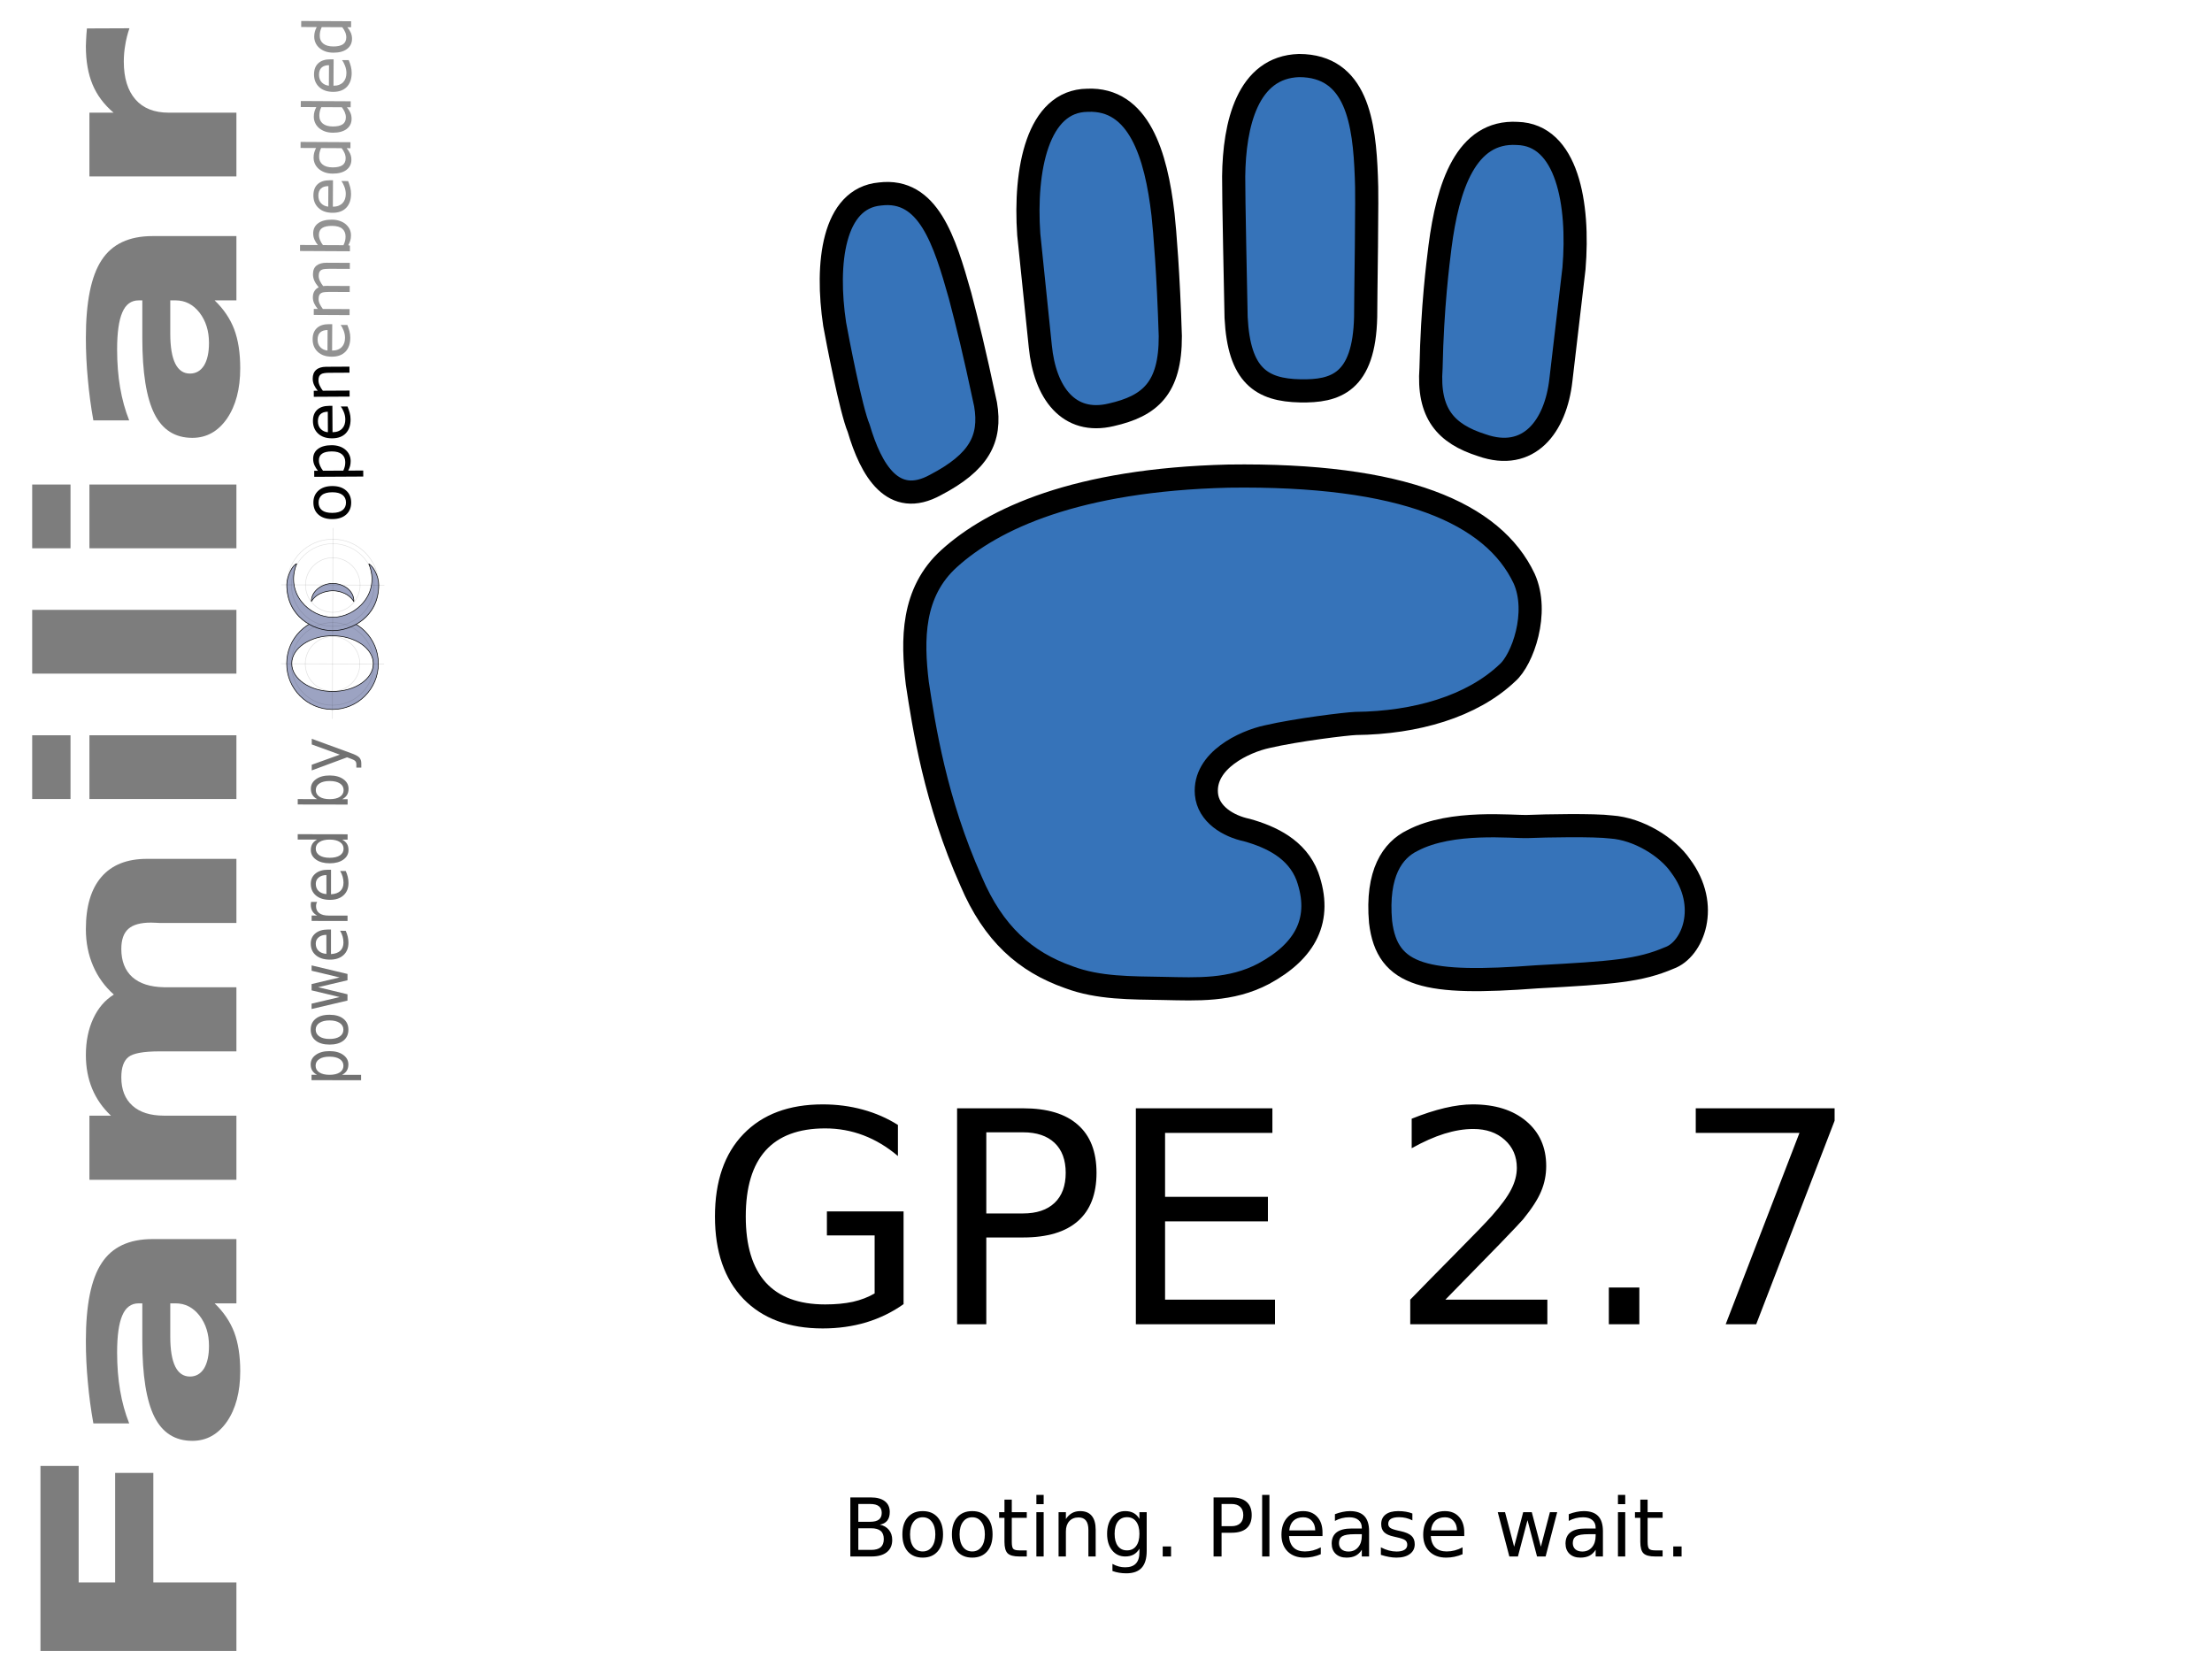
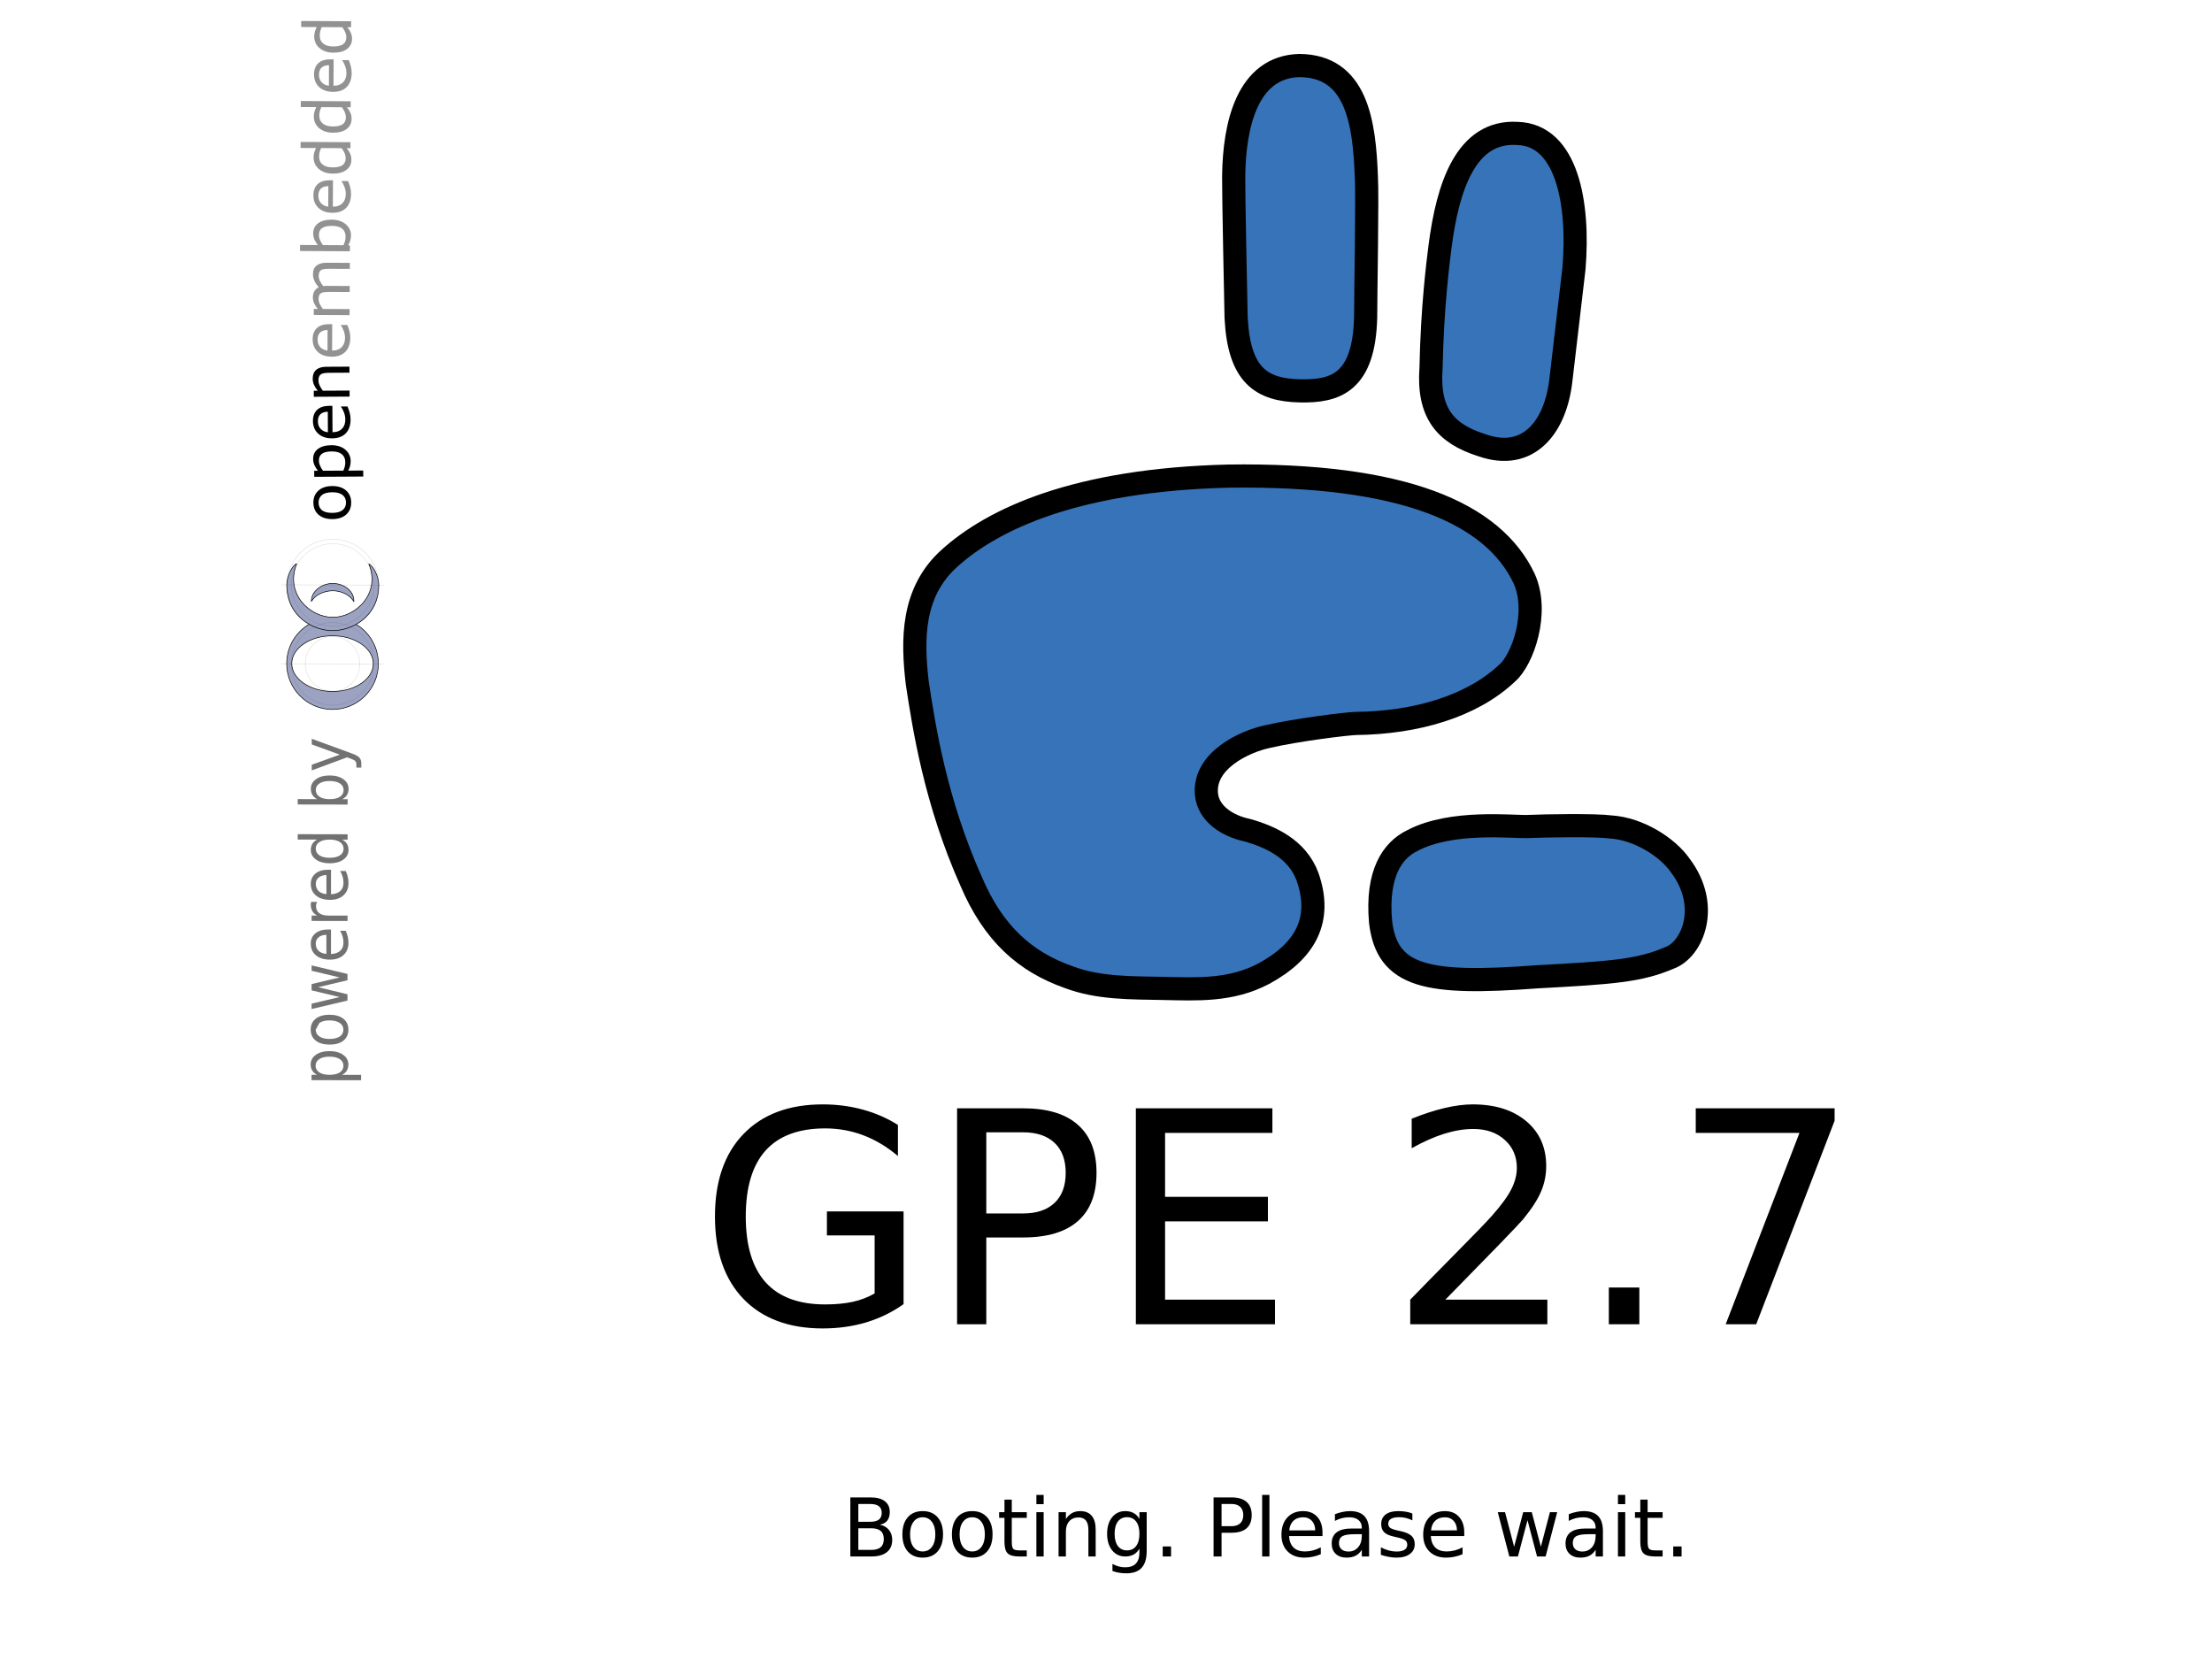
<svg xmlns="http://www.w3.org/2000/svg" xmlns:ns1="http://inkscape.sourceforge.net/DTD/sodipodi-0.dtd" xmlns:ns2="http://www.inkscape.org/namespaces/inkscape" id="svg1" ns1:version="0.32" ns2:version="0.42.2" width="8cm" height="6cm" ns1:docname="splash-l2_.svg" ns1:docbase="/home/reno/gpe/splash-ng">
  <defs id="defs3" />
  <ns1:namedview id="base" pagecolor="#ffffff" bordercolor="#666666" borderopacity="1.0" ns2:pageopacity="0.0" ns2:pageshadow="2" ns2:zoom="3.1279631" ns2:cx="141.73228" ns2:cy="80.723460" ns2:window-width="1386" ns2:window-height="1022" showguides="true" snaptoguides="true" ns2:window-x="237" ns2:window-y="72" ns2:current-layer="svg1" />
  <g id="g1401" transform="matrix(0.633,0,0,0.633,65.87,-320.06)">
    <path style="font-size:12px;fill:#3673b9;fill-rule:evenodd;stroke:#000000;stroke-width:5;stroke-linecap:round;stroke-linejoin:round" d="M 94.024,653.144 C 92.915,643.848 92.793,633.53 100.937,626.205 C 110.403,617.654 128.339,609.24 161.179,608.437 C 198.937,607.895 218.386,616.406 225.076,630.58 C 228.365,637.914 224.721,648.089 221.448,650.927 C 213.78,658.207 201.683,661.711 188.673,661.848 C 186.641,661.928 175.967,663.211 169.531,664.713 C 164.673,665.763 155.85,669.834 156.459,677.063 C 156.844,681.447 161.193,684.034 165.183,684.871 C 170.445,686.339 176.027,688.99 178.258,694.859 C 181.546,704.105 177.959,710.957 168.8,715.903 C 161.709,719.634 154.415,719.213 147.278,719.071 C 140.141,718.929 133.162,719.066 126.7,716.626 C 117.33,713.315 110.463,707.247 105.645,695.933 C 97.881,678.555 95.434,662.383 94.024,653.144 z " id="path1403" ns1:nodetypes="cssssssssssssss" />
    <path style="font-size:12px;fill:#3673b9;fill-rule:evenodd;stroke:#000000;stroke-width:5;stroke-linecap:round;stroke-linejoin:round" d="M 194.062,704.69 C 193.14,694.185 196.652,689.208 200.953,687.124 C 209.472,682.649 222.59,684.248 225.987,684.099 C 229.385,683.951 240.209,683.735 243.865,684.205 C 249.754,684.601 256.049,688.543 258.82,692.571 C 265.332,701.232 261.469,710.7 256.411,712.489 C 249.962,715.244 244.289,715.677 227.774,716.564 C 204.065,718.344 195.456,716.622 194.062,704.69 z " id="path1405" ns1:nodetypes="csssssss" />
    <path style="font-size:12px;fill:#3673b9;fill-rule:evenodd;stroke:#000000;stroke-width:5;stroke-linecap:round;stroke-linejoin:round" d="M 223.572,534.437 C 234.346,534.712 236.996,549.599 235.829,563.596 C 235.421,567.174 233.429,584.092 233.002,587.692 C 231.882,597.71 226.094,605.34 215.928,601.764 C 208.095,599.279 204.245,594.862 204.961,585.102 C 205.236,571.731 206.463,562.435 206.901,558.881 C 208.572,545.91 212.509,533.783 223.572,534.437 z " id="path1407" ns1:nodetypes="cssssss" />
    <path style="font-size:12px;fill:#3673b9;fill-rule:evenodd;stroke:#000000;stroke-width:5;stroke-linecap:round;stroke-linejoin:round" d="M 190.996,543.844 C 191.248,547.435 190.83,570.43 190.842,574.055 C 190.523,588.357 184.241,590.165 176.737,590.029 C 168.365,589.868 163.49,586.734 162.868,574.191 C 162.796,570.779 162.302,547.265 162.343,543.724 C 162.467,532.535 165.296,520.122 176.461,519.777 C 188.953,519.799 190.569,532.18 190.996,543.844 z " id="path1409" ns1:nodetypes="cssssss" />
-     <path style="font-size:12px;fill:#3673b9;fill-rule:evenodd;stroke:#000000;stroke-width:5;stroke-linecap:round;stroke-linejoin:round" d="M 130.758,527.278 C 119.981,527.402 117.124,542.25 118.094,556.262 C 118.452,559.846 120.207,576.79 120.584,580.395 C 121.563,590.428 126.706,597.399 135.905,595.198 C 144.244,593.308 148.701,589.506 148.659,578.198 C 148.244,564.831 147.473,555.513 147.086,551.953 C 145.597,538.96 141.829,526.779 130.758,527.278 z " id="path1411" ns1:nodetypes="cssssss" />
-     <path style="font-size:12px;fill:#3673b9;fill-rule:evenodd;stroke:#000000;stroke-width:5;stroke-linecap:round;stroke-linejoin:round" d="M 85.986,547.512 C 75.81,548.42 74.217,562.557 76.179,575.631 C 76.784,578.964 79.706,594.216 81.362,598.086 C 84.043,607.187 88.786,615.406 97.976,610.333 C 107.283,605.467 110.045,600.467 108.762,592.936 C 106.17,580.739 104.92,575.864 103.257,569.463 C 99.909,557.613 96.41,546.232 85.986,547.512 z " id="path1413" ns1:nodetypes="cssssss" />
  </g>
  <path style="font-size:24px;font-style:normal;font-weight:normal;fill:#000000;fill-opacity:1;stroke:none;stroke-width:1pt;stroke-linecap:butt;stroke-linejoin:miter;stroke-opacity:1;font-family:Bitstream Vera Sans" d="M 119.556,176.802 L 119.556,168.874 L 113.031,168.874 L 113.031,165.592 L 123.51,165.592 L 123.51,178.265 C 121.968,179.359 120.268,180.189 118.409,180.756 C 116.551,181.31 114.567,181.586 112.458,181.586 C 107.845,181.586 104.233,180.242 101.624,177.553 C 99.027,174.851 97.729,171.095 97.729,166.284 C 97.729,161.46 99.027,157.703 101.624,155.014 C 104.233,152.312 107.845,150.961 112.458,150.961 C 114.382,150.961 116.208,151.198 117.935,151.673 C 119.675,152.147 121.276,152.846 122.739,153.769 L 122.739,158.019 C 121.263,156.767 119.694,155.825 118.034,155.192 C 116.373,154.56 114.626,154.243 112.794,154.243 C 109.183,154.243 106.468,155.252 104.649,157.268 C 102.843,159.285 101.94,162.29 101.94,166.284 C 101.94,170.264 102.843,173.263 104.649,175.28 C 106.468,177.296 109.183,178.304 112.794,178.304 C 114.205,178.304 115.463,178.186 116.57,177.949 C 117.678,177.698 118.673,177.316 119.556,176.802 M 134.819,154.777 L 134.819,165.869 L 139.841,165.869 C 141.699,165.869 143.136,165.387 144.151,164.425 C 145.166,163.463 145.673,162.092 145.673,160.313 C 145.673,158.547 145.166,157.182 144.151,156.22 C 143.136,155.258 141.699,154.777 139.841,154.777 L 134.819,154.777 M 130.825,151.495 L 139.841,151.495 C 143.149,151.495 145.647,152.246 147.334,153.749 C 149.034,155.238 149.885,157.426 149.885,160.313 C 149.885,163.226 149.034,165.427 147.334,166.916 C 145.647,168.406 143.149,169.151 139.841,169.151 L 134.819,169.151 L 134.819,181.013 L 130.825,181.013 L 130.825,151.495 M 155.262,151.495 L 173.926,151.495 L 173.926,154.856 L 159.256,154.856 L 159.256,163.595 L 173.313,163.595 L 173.313,166.956 L 159.256,166.956 L 159.256,177.652 L 174.282,177.652 L 174.282,181.013 L 155.262,181.013 L 155.262,151.495 M 197.572,177.652 L 211.511,177.652 L 211.511,181.013 L 192.768,181.013 L 192.768,177.652 C 194.284,176.084 196.347,173.981 198.956,171.345 C 201.579,168.696 203.227,166.989 203.899,166.224 C 205.178,164.788 206.067,163.575 206.568,162.587 C 207.082,161.585 207.339,160.603 207.339,159.641 C 207.339,158.072 206.786,156.794 205.678,155.805 C 204.584,154.817 203.154,154.322 201.388,154.322 C 200.136,154.322 198.811,154.54 197.414,154.975 C 196.03,155.41 194.547,156.069 192.966,156.952 L 192.966,152.919 C 194.574,152.273 196.076,151.785 197.473,151.455 C 198.871,151.126 200.149,150.961 201.309,150.961 C 204.367,150.961 206.805,151.726 208.624,153.255 C 210.443,154.784 211.353,156.827 211.353,159.384 C 211.353,160.596 211.122,161.75 210.661,162.844 C 210.213,163.924 209.389,165.203 208.189,166.679 C 207.86,167.061 206.812,168.169 205.046,170.001 C 203.28,171.82 200.788,174.37 197.572,177.652 M 219.914,175.991 L 224.085,175.991 L 224.085,181.013 L 219.914,181.013 L 219.914,175.991 M 231.796,151.495 L 250.776,151.495 L 250.776,153.195 L 240.06,181.013 L 235.889,181.013 L 245.972,154.856 L 231.796,154.856 L 231.796,151.495" id="text1326" />
-   <path style="font-size:46.729px;font-style:normal;font-variant:normal;font-weight:bold;font-stretch:normal;text-align:start;line-height:125%;writing-mode:lr-tb;text-anchor:start;fill:#000000;fill-opacity:0.508;stroke:none;stroke-width:1px;stroke-linecap:butt;stroke-linejoin:miter;stroke-opacity:1;font-family:Bitstream Vera Sans" d="M 5.531,225.676 L 5.531,200.383 L 10.752,200.383 L 10.752,216.304 L 15.739,216.304 L 15.739,201.333 L 20.96,201.333 L 20.96,216.304 L 32.316,216.304 L 32.316,225.676 L 5.531,225.676 M 23.274,182.686 C 23.274,184.504 23.501,185.875 23.956,186.8 C 24.41,187.709 25.08,188.163 25.965,188.163 C 26.779,188.163 27.419,187.798 27.885,187.068 C 28.339,186.321 28.567,185.291 28.567,183.976 C 28.567,182.337 28.136,180.958 27.275,179.838 C 26.402,178.718 25.313,178.158 24.01,178.158 L 23.274,178.158 L 23.274,182.686 M 20.852,169.371 L 32.316,169.371 L 32.316,178.158 L 29.338,178.158 C 30.558,179.327 31.449,180.641 32.011,182.102 C 32.561,183.562 32.837,185.34 32.837,187.433 C 32.837,190.257 32.233,192.553 31.025,194.322 C 29.805,196.075 28.226,196.951 26.288,196.951 C 23.932,196.951 22.204,195.856 21.103,193.665 C 20.003,191.458 19.453,188.001 19.453,183.295 L 19.453,178.158 L 18.951,178.158 C 17.934,178.158 17.192,178.702 16.726,179.789 C 16.247,180.877 16.008,182.573 16.008,184.877 C 16.008,186.743 16.146,188.48 16.421,190.086 C 16.696,191.693 17.109,193.186 17.659,194.565 L 12.761,194.565 C 12.426,192.699 12.175,190.825 12.008,188.942 C 11.828,187.06 11.738,185.177 11.738,183.295 C 11.738,178.377 12.456,174.831 13.891,172.657 C 15.315,170.466 17.635,169.371 20.852,169.371 M 15.56,135.948 C 14.316,134.844 13.371,133.538 12.725,132.028 C 12.067,130.503 11.738,128.831 11.738,127.014 C 11.738,123.882 12.45,121.496 13.873,119.857 C 15.297,118.218 17.366,117.398 20.081,117.398 L 32.316,117.398 L 32.316,126.162 L 21.839,126.162 C 21.683,126.146 21.522,126.137 21.355,126.137 C 21.187,126.121 20.948,126.113 20.637,126.113 C 19.214,126.113 18.185,126.397 17.551,126.965 C 16.905,127.533 16.582,128.45 16.582,129.716 C 16.582,131.371 17.085,132.653 18.089,133.562 C 19.094,134.455 20.547,134.917 22.449,134.95 L 32.316,134.95 L 32.316,143.713 L 21.839,143.713 C 19.614,143.713 18.185,143.973 17.551,144.492 C 16.905,145.011 16.582,145.936 16.582,147.267 C 16.582,148.939 17.091,150.229 18.107,151.138 C 19.112,152.046 20.553,152.501 22.431,152.501 L 32.316,152.501 L 32.316,161.264 L 12.223,161.264 L 12.223,152.501 L 15.165,152.501 C 14.029,151.43 13.174,150.204 12.6,148.825 C 12.025,147.429 11.738,145.896 11.738,144.224 C 11.738,142.342 12.073,140.678 12.743,139.234 C 13.413,137.79 14.352,136.694 15.56,135.948 M 12.223,109.219 L 12.223,100.504 L 32.316,100.504 L 32.316,109.219 L 12.223,109.219 M 4.401,109.219 L 4.401,100.504 L 9.639,100.504 L 9.639,109.219 L 4.401,109.219 M 4.401,92.082 L 4.401,83.367 L 32.316,83.367 L 32.316,92.082 L 4.401,92.082 M 12.223,74.944 L 12.223,66.229 L 32.316,66.229 L 32.316,74.944 L 12.223,74.944 M 4.401,74.944 L 4.401,66.229 L 9.639,66.229 L 9.639,74.944 L 4.401,74.944 M 23.274,45.586 C 23.274,47.404 23.501,48.775 23.956,49.7 C 24.41,50.609 25.08,51.064 25.965,51.064 C 26.779,51.064 27.419,50.698 27.885,49.968 C 28.339,49.222 28.567,48.191 28.567,46.877 C 28.567,45.238 28.136,43.858 27.275,42.738 C 26.402,41.619 25.313,41.059 24.01,41.059 L 23.274,41.059 L 23.274,45.586 M 20.852,32.271 L 32.316,32.271 L 32.316,41.059 L 29.338,41.059 C 30.558,42.227 31.449,43.542 32.011,45.002 C 32.561,46.463 32.837,48.24 32.837,50.333 C 32.837,53.157 32.233,55.453 31.025,57.222 C 29.805,58.975 28.226,59.851 26.288,59.851 C 23.932,59.851 22.204,58.756 21.103,56.565 C 20.003,54.358 19.453,50.901 19.453,46.195 L 19.453,41.059 L 18.951,41.059 C 17.934,41.059 17.192,41.602 16.726,42.69 C 16.247,43.777 16.008,45.473 16.008,47.777 C 16.008,49.644 16.146,51.38 16.421,52.987 C 16.696,54.593 17.109,56.086 17.659,57.466 L 12.761,57.466 C 12.426,55.599 12.175,53.725 12.008,51.843 C 11.828,49.96 11.738,48.078 11.738,46.195 C 11.738,41.278 12.456,37.732 13.891,35.557 C 15.315,33.366 17.635,32.271 20.852,32.271 M 17.695,3.863 C 17.432,4.625 17.24,5.388 17.121,6.151 C 16.989,6.897 16.923,7.652 16.923,8.415 C 16.923,10.654 17.455,12.383 18.52,13.6 C 19.572,14.801 21.085,15.401 23.059,15.401 L 32.316,15.401 L 32.316,24.116 L 12.223,24.116 L 12.223,15.401 L 15.524,15.401 C 14.208,14.281 13.251,12.999 12.653,11.555 C 12.043,10.094 11.738,8.35 11.738,6.321 C 11.738,6.029 11.75,5.713 11.774,5.372 C 11.786,5.031 11.822,4.536 11.882,3.887 L 17.695,3.863" id="text1325" />
  <path style="font-size:12px;font-style:normal;font-weight:normal;line-height:125%;fill:#000000;fill-opacity:1;stroke:none;stroke-width:1px;stroke-linecap:butt;stroke-linejoin:miter;stroke-opacity:1;font-family:Bitstream Vera Sans" d="M 117.326,208.902 L 117.326,211.859 L 119.077,211.859 C 119.665,211.859 120.099,211.739 120.38,211.497 C 120.665,211.252 120.807,210.879 120.807,210.378 C 120.807,209.873 120.665,209.502 120.38,209.264 C 120.099,209.023 119.665,208.902 119.077,208.902 L 117.326,208.902 M 117.326,205.582 L 117.326,208.015 L 118.942,208.015 C 119.476,208.015 119.872,207.916 120.132,207.718 C 120.395,207.516 120.526,207.21 120.526,206.799 C 120.526,206.392 120.395,206.087 120.132,205.885 C 119.872,205.683 119.476,205.582 118.942,205.582 L 117.326,205.582 M 116.234,204.685 L 119.023,204.685 C 119.856,204.685 120.497,204.858 120.948,205.204 C 121.398,205.55 121.624,206.042 121.624,206.68 C 121.624,207.174 121.508,207.567 121.278,207.859 C 121.047,208.151 120.708,208.333 120.261,208.405 C 120.798,208.52 121.215,208.761 121.51,209.129 C 121.809,209.493 121.959,209.949 121.959,210.497 C 121.959,211.218 121.714,211.775 121.224,212.167 C 120.733,212.56 120.036,212.757 119.131,212.757 L 116.234,212.757 L 116.234,204.685 M 126.127,207.399 C 125.594,207.399 125.172,207.608 124.862,208.026 C 124.552,208.441 124.397,209.01 124.397,209.735 C 124.397,210.459 124.55,211.03 124.857,211.448 C 125.167,211.863 125.59,212.07 126.127,212.07 C 126.657,212.07 127.077,211.861 127.387,211.443 C 127.697,211.025 127.852,210.455 127.852,209.735 C 127.852,209.017 127.697,208.45 127.387,208.032 C 127.077,207.61 126.657,207.399 126.127,207.399 M 126.127,206.556 C 126.992,206.556 127.672,206.837 128.166,207.399 C 128.659,207.961 128.906,208.74 128.906,209.735 C 128.906,210.726 128.659,211.504 128.166,212.07 C 127.672,212.632 126.992,212.914 126.127,212.914 C 125.259,212.914 124.577,212.632 124.084,212.07 C 123.593,211.504 123.348,210.726 123.348,209.735 C 123.348,208.74 123.593,207.961 124.084,207.399 C 124.577,206.837 125.259,206.556 126.127,206.556 M 132.896,207.399 C 132.363,207.399 131.941,207.608 131.631,208.026 C 131.321,208.441 131.166,209.01 131.166,209.735 C 131.166,210.459 131.319,211.03 131.626,211.448 C 131.936,211.863 132.359,212.07 132.896,212.07 C 133.426,212.07 133.846,211.861 134.156,211.443 C 134.466,211.025 134.621,210.455 134.621,209.735 C 134.621,209.017 134.466,208.45 134.156,208.032 C 133.846,207.61 133.426,207.399 132.896,207.399 M 132.896,206.556 C 133.761,206.556 134.441,206.837 134.934,207.399 C 135.428,207.961 135.675,208.74 135.675,209.735 C 135.675,210.726 135.428,211.504 134.934,212.07 C 134.441,212.632 133.761,212.914 132.896,212.914 C 132.028,212.914 131.346,212.632 130.853,212.07 C 130.362,211.504 130.117,210.726 130.117,209.735 C 130.117,208.74 130.362,207.961 130.853,207.399 C 131.346,206.837 132.028,206.556 132.896,206.556 M 138.303,204.982 L 138.303,206.702 L 140.352,206.702 L 140.352,207.475 L 138.303,207.475 L 138.303,210.762 C 138.303,211.256 138.369,211.573 138.503,211.713 C 138.64,211.854 138.915,211.924 139.33,211.924 L 140.352,211.924 L 140.352,212.757 L 139.33,212.757 C 138.562,212.757 138.032,212.614 137.74,212.33 C 137.448,212.041 137.302,211.519 137.302,210.762 L 137.302,207.475 L 136.573,207.475 L 136.573,206.702 L 137.302,206.702 L 137.302,204.982 L 138.303,204.982 M 141.665,206.702 L 142.66,206.702 L 142.66,212.757 L 141.665,212.757 L 141.665,206.702 M 141.665,204.344 L 142.66,204.344 L 142.66,205.604 L 141.665,205.604 L 141.665,204.344 M 149.77,209.102 L 149.77,212.757 L 148.775,212.757 L 148.775,209.134 C 148.775,208.561 148.663,208.132 148.44,207.848 C 148.216,207.563 147.881,207.421 147.434,207.421 C 146.897,207.421 146.473,207.592 146.164,207.934 C 145.854,208.277 145.699,208.743 145.699,209.335 L 145.699,212.757 L 144.698,212.757 L 144.698,206.702 L 145.699,206.702 L 145.699,207.642 C 145.936,207.278 146.216,207.006 146.537,206.826 C 146.861,206.646 147.234,206.556 147.656,206.556 C 148.351,206.556 148.878,206.772 149.234,207.204 C 149.591,207.633 149.77,208.266 149.77,209.102 M 155.749,209.659 C 155.749,208.938 155.6,208.379 155.3,207.983 C 155.005,207.586 154.589,207.388 154.051,207.388 C 153.518,207.388 153.102,207.586 152.803,207.983 C 152.507,208.379 152.359,208.938 152.359,209.659 C 152.359,210.376 152.507,210.933 152.803,211.329 C 153.102,211.726 153.518,211.924 154.051,211.924 C 154.589,211.924 155.005,211.726 155.3,211.329 C 155.6,210.933 155.749,210.376 155.749,209.659 M 156.744,212.005 C 156.744,213.036 156.515,213.802 156.057,214.303 C 155.6,214.808 154.898,215.06 153.954,215.06 C 153.605,215.06 153.275,215.033 152.965,214.979 C 152.655,214.928 152.354,214.849 152.062,214.741 L 152.062,213.773 C 152.354,213.932 152.642,214.049 152.927,214.125 C 153.212,214.2 153.502,214.238 153.797,214.238 C 154.45,214.238 154.938,214.067 155.263,213.725 C 155.587,213.386 155.749,212.872 155.749,212.184 L 155.749,211.692 C 155.544,212.049 155.281,212.315 154.96,212.492 C 154.639,212.668 154.255,212.757 153.808,212.757 C 153.066,212.757 152.467,212.474 152.013,211.908 C 151.559,211.342 151.332,210.592 151.332,209.659 C 151.332,208.722 151.559,207.97 152.013,207.404 C 152.467,206.839 153.066,206.556 153.808,206.556 C 154.255,206.556 154.639,206.644 154.96,206.821 C 155.281,206.997 155.544,207.264 155.749,207.621 L 155.749,206.702 L 156.744,206.702 L 156.744,212.005 M 158.933,211.384 L 160.074,211.384 L 160.074,212.757 L 158.933,212.757 L 158.933,211.384 M 166.978,205.582 L 166.978,208.615 L 168.351,208.615 C 168.86,208.615 169.253,208.484 169.53,208.221 C 169.808,207.958 169.946,207.583 169.946,207.096 C 169.946,206.613 169.808,206.24 169.53,205.977 C 169.253,205.714 168.86,205.582 168.351,205.582 L 166.978,205.582 M 165.886,204.685 L 168.351,204.685 C 169.256,204.685 169.939,204.89 170.401,205.301 C 170.865,205.709 171.098,206.307 171.098,207.096 C 171.098,207.893 170.865,208.495 170.401,208.902 C 169.939,209.309 169.256,209.513 168.351,209.513 L 166.978,209.513 L 166.978,212.757 L 165.886,212.757 L 165.886,204.685 M 172.525,204.344 L 173.52,204.344 L 173.52,212.757 L 172.525,212.757 L 172.525,204.344 M 180.775,209.48 L 180.775,209.967 L 176.202,209.967 C 176.245,210.652 176.45,211.174 176.818,211.535 C 177.189,211.892 177.705,212.07 178.364,212.07 C 178.746,212.07 179.116,212.023 179.472,211.93 C 179.833,211.836 180.19,211.695 180.543,211.508 L 180.543,212.449 C 180.186,212.6 179.82,212.715 179.445,212.795 C 179.071,212.874 178.69,212.914 178.305,212.914 C 177.339,212.914 176.573,212.632 176.007,212.07 C 175.445,211.508 175.164,210.747 175.164,209.789 C 175.164,208.797 175.43,208.012 175.964,207.431 C 176.501,206.848 177.223,206.556 178.132,206.556 C 178.946,206.556 179.59,206.819 180.062,207.345 C 180.538,207.868 180.775,208.579 180.775,209.48 M 179.781,209.189 C 179.773,208.644 179.62,208.21 179.321,207.886 C 179.026,207.561 178.633,207.399 178.143,207.399 C 177.587,207.399 177.142,207.556 176.807,207.869 C 176.476,208.183 176.285,208.624 176.234,209.194 L 179.781,209.189 M 185.16,209.713 C 184.356,209.713 183.799,209.805 183.489,209.989 C 183.179,210.173 183.025,210.486 183.025,210.929 C 183.025,211.283 183.14,211.564 183.371,211.773 C 183.605,211.978 183.922,212.081 184.322,212.081 C 184.874,212.081 185.315,211.886 185.647,211.497 C 185.982,211.104 186.149,210.583 186.149,209.935 L 186.149,209.713 L 185.16,209.713 M 187.144,209.302 L 187.144,212.757 L 186.149,212.757 L 186.149,211.838 C 185.922,212.205 185.639,212.477 185.301,212.654 C 184.962,212.827 184.547,212.914 184.057,212.914 C 183.437,212.914 182.943,212.741 182.576,212.395 C 182.212,212.045 182.03,211.578 182.03,210.994 C 182.03,210.313 182.257,209.799 182.711,209.453 C 183.169,209.107 183.85,208.934 184.755,208.934 L 186.149,208.934 L 186.149,208.837 C 186.149,208.379 185.998,208.026 185.695,207.777 C 185.396,207.525 184.974,207.399 184.43,207.399 C 184.084,207.399 183.747,207.44 183.419,207.523 C 183.091,207.606 182.776,207.731 182.473,207.896 L 182.473,206.977 C 182.837,206.837 183.19,206.732 183.533,206.664 C 183.875,206.592 184.209,206.556 184.533,206.556 C 185.409,206.556 186.063,206.783 186.495,207.237 C 186.928,207.691 187.144,208.379 187.144,209.302 M 193.059,206.88 L 193.059,207.821 C 192.778,207.677 192.486,207.568 192.183,207.496 C 191.88,207.424 191.567,207.388 191.242,207.388 C 190.749,207.388 190.377,207.464 190.129,207.615 C 189.883,207.767 189.761,207.994 189.761,208.296 C 189.761,208.527 189.849,208.709 190.026,208.843 C 190.202,208.972 190.557,209.097 191.091,209.216 L 191.431,209.291 C 192.138,209.443 192.639,209.657 192.935,209.935 C 193.234,210.209 193.383,210.592 193.383,211.086 C 193.383,211.648 193.16,212.094 192.713,212.422 C 192.27,212.75 191.659,212.914 190.88,212.914 C 190.556,212.914 190.217,212.881 189.864,212.816 C 189.514,212.755 189.145,212.661 188.755,212.535 L 188.755,211.508 C 189.123,211.699 189.485,211.843 189.842,211.94 C 190.199,212.034 190.552,212.081 190.902,212.081 C 191.37,212.081 191.731,212.002 191.983,211.843 C 192.235,211.681 192.361,211.454 192.361,211.162 C 192.361,210.892 192.27,210.684 192.086,210.54 C 191.905,210.396 191.507,210.257 190.891,210.124 L 190.545,210.043 C 189.929,209.913 189.483,209.715 189.209,209.448 C 188.936,209.178 188.799,208.808 188.799,208.34 C 188.799,207.77 189,207.331 189.404,207.021 C 189.808,206.711 190.381,206.556 191.123,206.556 C 191.491,206.556 191.837,206.583 192.161,206.637 C 192.486,206.691 192.785,206.772 193.059,206.88 M 200.152,209.48 L 200.152,209.967 L 195.578,209.967 C 195.621,210.652 195.827,211.174 196.195,211.535 C 196.566,211.892 197.081,212.07 197.741,212.07 C 198.123,212.07 198.492,212.023 198.849,211.93 C 199.21,211.836 199.566,211.695 199.92,211.508 L 199.92,212.449 C 199.563,212.6 199.197,212.715 198.822,212.795 C 198.447,212.874 198.067,212.914 197.681,212.914 C 196.715,212.914 195.949,212.632 195.384,212.07 C 194.821,211.508 194.54,210.747 194.54,209.789 C 194.54,208.797 194.807,208.012 195.34,207.431 C 195.877,206.848 196.6,206.556 197.508,206.556 C 198.323,206.556 198.966,206.819 199.438,207.345 C 199.914,207.868 200.152,208.579 200.152,209.48 M 199.157,209.189 C 199.15,208.644 198.997,208.21 198.698,207.886 C 198.402,207.561 198.009,207.399 197.519,207.399 C 196.964,207.399 196.519,207.556 196.184,207.869 C 195.852,208.183 195.661,208.624 195.611,209.194 L 199.157,209.189 M 204.731,206.702 L 205.726,206.702 L 206.97,211.427 L 208.208,206.702 L 209.381,206.702 L 210.624,211.427 L 211.862,206.702 L 212.857,206.702 L 211.273,212.757 L 210.1,212.757 L 208.797,207.794 L 207.489,212.757 L 206.315,212.757 L 204.731,206.702 M 217.123,209.713 C 216.319,209.713 215.762,209.805 215.452,209.989 C 215.142,210.173 214.987,210.486 214.987,210.929 C 214.987,211.283 215.103,211.564 215.333,211.773 C 215.568,211.978 215.885,212.081 216.285,212.081 C 216.836,212.081 217.278,211.886 217.609,211.497 C 217.945,211.104 218.112,210.583 218.112,209.935 L 218.112,209.713 L 217.123,209.713 M 219.107,209.302 L 219.107,212.757 L 218.112,212.757 L 218.112,211.838 C 217.885,212.205 217.602,212.477 217.263,212.654 C 216.925,212.827 216.51,212.914 216.02,212.914 C 215.4,212.914 214.906,212.741 214.539,212.395 C 214.175,212.045 213.993,211.578 213.993,210.994 C 213.993,210.313 214.22,209.799 214.674,209.453 C 215.131,209.107 215.813,208.934 216.717,208.934 L 218.112,208.934 L 218.112,208.837 C 218.112,208.379 217.961,208.026 217.658,207.777 C 217.359,207.525 216.937,207.399 216.393,207.399 C 216.047,207.399 215.71,207.44 215.382,207.523 C 215.054,207.606 214.739,207.731 214.436,207.896 L 214.436,206.977 C 214.8,206.837 215.153,206.732 215.496,206.664 C 215.838,206.592 216.171,206.556 216.496,206.556 C 217.372,206.556 218.026,206.783 218.458,207.237 C 218.891,207.691 219.107,208.379 219.107,209.302 M 221.161,206.702 L 222.156,206.702 L 222.156,212.757 L 221.161,212.757 L 221.161,206.702 M 221.161,204.344 L 222.156,204.344 L 222.156,205.604 L 221.161,205.604 L 221.161,204.344 M 225.216,204.982 L 225.216,206.702 L 227.265,206.702 L 227.265,207.475 L 225.216,207.475 L 225.216,210.762 C 225.216,211.256 225.283,211.573 225.416,211.713 C 225.553,211.854 225.829,211.924 226.243,211.924 L 227.265,211.924 L 227.265,212.757 L 226.243,212.757 C 225.476,212.757 224.946,212.614 224.654,212.33 C 224.362,212.041 224.216,211.519 224.216,210.762 L 224.216,207.475 L 223.486,207.475 L 223.486,206.702 L 224.216,206.702 L 224.216,204.982 L 225.216,204.982 M 228.72,211.384 L 229.86,211.384 L 229.86,212.757 L 228.72,212.757 L 228.72,211.384" id="text3642" />
  <path style="fill:#9ca3c2;fill-rule:evenodd;stroke:#000000;stroke-width:0.085;stroke-linecap:round;stroke-linejoin:round" d="M 45.472,84.445 C 48.93,84.455 51.729,87.27 51.719,90.729 C 51.708,94.187 48.893,96.986 45.435,96.976 C 41.976,96.966 39.178,94.15 39.188,90.692 C 39.198,87.233 42.013,84.435 45.472,84.445 z M 45.464,86.905 C 48.54,86.914 51.031,88.626 51.024,90.727 C 51.018,92.827 48.517,94.525 45.442,94.516 C 42.367,94.507 39.876,92.794 39.882,90.694 C 39.888,88.593 42.389,86.896 45.464,86.905 z " id="path3646" />
  <path style="fill:#9ca3c2;fill-rule:evenodd;stroke:#000000;stroke-width:0.085;stroke-linecap:round;stroke-linejoin:round" d="M 45.428,86.201 C 42.828,86.181 39.189,84.316 39.2,79.899 C 39.208,78.835 39.946,77.246 40.554,77.059 C 38.929,81.157 42.313,84.362 45.484,84.38 C 48.68,84.374 52.065,81.095 50.415,77.078 C 50.997,77.358 51.768,78.74 51.77,79.95 C 51.778,84.342 48.054,86.221 45.428,86.201 z " id="path3648" ns1:nodetypes="csczcsz" />
  <path style="fill:#9ca3c2;fill-rule:evenodd;stroke:#000000;stroke-width:0.085;stroke-linecap:round;stroke-linejoin:round" d="M 42.565,82.213 C 42.54,80.847 43.939,79.763 45.468,79.751 C 47.006,79.748 48.427,80.784 48.368,82.233 C 47.49,80.793 45.752,80.749 45.47,80.752 C 45.179,80.754 43.417,80.815 42.565,82.213 z " id="path3650" ns1:nodetypes="czczc" />
  <path style="font-size:56px;stroke-width:3pt;font-family:Verdana" d="M 47.767,50.118 L 47.771,50.942 L 44.984,50.957 C 44.759,50.958 44.548,50.972 44.353,51 C 44.154,51.027 44,51.076 43.889,51.147 C 43.767,51.221 43.677,51.326 43.619,51.464 C 43.559,51.602 43.529,51.78 43.53,51.999 C 43.531,52.224 43.588,52.459 43.7,52.704 C 43.813,52.949 43.956,53.183 44.129,53.407 L 47.785,53.387 L 47.789,54.211 L 42.894,54.238 L 42.889,53.414 L 43.433,53.411 C 43.218,53.155 43.05,52.89 42.929,52.616 C 42.807,52.342 42.746,52.06 42.744,51.771 C 42.741,51.242 42.898,50.838 43.215,50.559 C 43.532,50.28 43.99,50.138 44.589,50.135 L 47.767,50.118 z M 45.434,55.473 L 45.453,59.08 C 45.754,59.078 46.017,59.032 46.242,58.94 C 46.463,58.848 46.645,58.723 46.787,58.564 C 46.927,58.412 47.031,58.231 47.1,58.024 C 47.169,57.813 47.203,57.582 47.201,57.331 C 47.199,56.997 47.132,56.663 46.999,56.328 C 46.862,55.99 46.73,55.749 46.6,55.607 L 46.6,55.563 L 47.498,55.558 C 47.617,55.835 47.716,56.118 47.797,56.407 C 47.877,56.696 47.918,56.999 47.92,57.318 C 47.924,58.13 47.709,58.765 47.273,59.223 C 46.834,59.682 46.21,59.913 45.401,59.917 C 44.6,59.922 43.964,59.708 43.491,59.275 C 43.018,58.839 42.78,58.265 42.776,57.552 C 42.772,56.892 42.962,56.382 43.346,56.024 C 43.73,55.662 44.277,55.479 44.987,55.476 L 45.434,55.473 z M 44.807,56.279 C 44.375,56.284 44.041,56.395 43.805,56.613 C 43.57,56.827 43.453,57.154 43.455,57.592 C 43.458,58.033 43.59,58.385 43.851,58.646 C 44.113,58.905 44.436,59.051 44.822,59.084 L 44.807,56.279 z M 45.318,60.856 C 45.716,60.854 46.08,60.909 46.411,61.021 C 46.739,61.133 47.017,61.292 47.246,61.498 C 47.463,61.69 47.633,61.917 47.754,62.179 C 47.872,62.439 47.932,62.714 47.934,63.007 C 47.935,63.261 47.909,63.492 47.854,63.7 C 47.8,63.904 47.715,64.114 47.599,64.328 L 49.65,64.316 L 49.655,65.14 L 42.954,65.177 L 42.949,64.353 L 43.462,64.35 C 43.277,64.132 43.122,63.888 42.998,63.617 C 42.87,63.343 42.806,63.051 42.804,62.741 C 42.801,62.151 43.022,61.691 43.467,61.361 C 43.91,61.029 44.527,60.86 45.318,60.856 z M 45.345,61.706 C 44.755,61.709 44.314,61.812 44.023,62.016 C 43.732,62.219 43.588,62.529 43.59,62.947 C 43.591,63.184 43.644,63.422 43.747,63.661 C 43.851,63.9 43.987,64.128 44.154,64.347 L 46.928,64.331 C 47.032,64.097 47.103,63.896 47.14,63.73 C 47.177,63.56 47.195,63.369 47.194,63.155 C 47.191,62.697 47.034,62.339 46.723,62.084 C 46.412,61.829 45.953,61.703 45.345,61.706 z M 45.41,66.439 C 46.208,66.435 46.839,66.636 47.303,67.042 C 47.767,67.449 48,67.995 48.004,68.682 C 48.008,69.374 47.78,69.926 47.321,70.338 C 46.861,70.747 46.233,70.953 45.435,70.958 C 44.638,70.962 44.007,70.762 43.543,70.359 C 43.076,69.952 42.841,69.403 42.837,68.71 C 42.833,68.024 43.063,67.475 43.525,67.063 C 43.984,66.651 44.613,66.443 45.41,66.439 z M 45.415,67.289 C 44.781,67.293 44.311,67.419 44.006,67.67 C 43.698,67.92 43.545,68.265 43.547,68.706 C 43.55,69.153 43.706,69.5 44.017,69.747 C 44.325,69.991 44.797,70.111 45.431,70.107 C 46.044,70.104 46.509,69.977 46.827,69.727 C 47.141,69.477 47.297,69.13 47.294,68.686 C 47.292,68.248 47.134,67.905 46.82,67.658 C 46.503,67.409 46.035,67.286 45.415,67.289 z " id="path3652" />
  <path style="font-size:56px;fill:#929292;stroke-width:3pt;font-family:Verdana" d="M 47.995,2.905 L 47.991,3.729 L 47.478,3.726 C 47.681,3.964 47.839,4.211 47.952,4.469 C 48.064,4.727 48.12,5.006 48.118,5.307 C 48.115,5.891 47.888,6.355 47.436,6.697 C 46.984,7.037 46.359,7.204 45.562,7.2 C 45.147,7.198 44.777,7.138 44.454,7.019 C 44.13,6.897 43.855,6.735 43.628,6.533 C 43.407,6.333 43.239,6.101 43.123,5.837 C 43.008,5.571 42.951,5.296 42.952,5.012 C 42.954,4.755 42.983,4.528 43.039,4.329 C 43.093,4.131 43.177,3.922 43.292,3.704 L 41.171,3.693 L 41.175,2.869 L 47.995,2.905 z M 46.785,3.722 L 43.976,3.707 C 43.875,3.929 43.806,4.127 43.767,4.302 C 43.728,4.477 43.708,4.669 43.707,4.876 C 43.704,5.338 43.863,5.698 44.183,5.957 C 44.503,6.216 44.958,6.347 45.549,6.35 C 46.13,6.353 46.573,6.256 46.878,6.059 C 47.18,5.862 47.332,5.544 47.335,5.106 C 47.336,4.872 47.286,4.635 47.185,4.395 C 47.081,4.155 46.948,3.931 46.785,3.722 z M 45.605,8.112 L 45.586,11.719 C 45.887,11.72 46.15,11.677 46.376,11.587 C 46.598,11.498 46.781,11.375 46.925,11.218 C 47.067,11.066 47.173,10.887 47.244,10.68 C 47.315,10.47 47.351,10.239 47.353,9.988 C 47.354,9.655 47.29,9.32 47.161,8.984 C 47.028,8.644 46.898,8.402 46.77,8.258 L 46.77,8.215 L 47.669,8.219 C 47.784,8.497 47.881,8.781 47.958,9.071 C 48.035,9.361 48.073,9.665 48.071,9.983 C 48.067,10.795 47.845,11.428 47.404,11.882 C 46.96,12.335 46.334,12.56 45.525,12.556 C 44.724,12.551 44.09,12.33 43.622,11.893 C 43.154,11.452 42.921,10.875 42.925,10.162 C 42.929,9.502 43.124,8.994 43.512,8.64 C 43.899,8.283 44.448,8.106 45.158,8.11 L 45.605,8.112 z M 44.97,8.911 C 44.537,8.911 44.202,9.019 43.964,9.234 C 43.727,9.446 43.607,9.771 43.604,10.21 C 43.602,10.651 43.73,11.003 43.989,11.268 C 44.247,11.529 44.569,11.678 44.955,11.716 L 44.97,8.911 z M 47.937,13.844 L 47.933,14.668 L 47.42,14.665 C 47.623,14.903 47.781,15.15 47.894,15.408 C 48.006,15.666 48.062,15.945 48.06,16.246 C 48.057,16.831 47.83,17.294 47.378,17.636 C 46.926,17.976 46.302,18.143 45.504,18.139 C 45.089,18.137 44.72,18.077 44.396,17.958 C 44.072,17.837 43.797,17.674 43.57,17.472 C 43.349,17.272 43.181,17.04 43.066,16.776 C 42.95,16.51 42.893,16.235 42.895,15.952 C 42.896,15.695 42.925,15.467 42.982,15.268 C 43.035,15.07 43.12,14.861 43.235,14.643 L 41.113,14.632 L 41.118,13.808 L 47.937,13.844 z M 46.728,14.661 L 43.918,14.647 C 43.818,14.868 43.748,15.066 43.709,15.242 C 43.67,15.417 43.65,15.608 43.649,15.815 C 43.647,16.277 43.806,16.637 44.126,16.896 C 44.446,17.155 44.901,17.286 45.491,17.289 C 46.072,17.292 46.516,17.195 46.82,16.998 C 47.122,16.801 47.275,16.483 47.277,16.045 C 47.278,15.811 47.228,15.574 47.127,15.334 C 47.023,15.094 46.89,14.87 46.728,14.661 z M 47.908,19.436 L 47.903,20.26 L 47.391,20.257 C 47.594,20.495 47.752,20.743 47.864,21.001 C 47.977,21.258 48.033,21.538 48.031,21.838 C 48.028,22.423 47.8,22.886 47.349,23.229 C 46.897,23.568 46.272,23.736 45.475,23.732 C 45.06,23.729 44.69,23.669 44.367,23.55 C 44.043,23.429 43.768,23.267 43.541,23.064 C 43.32,22.864 43.152,22.632 43.036,22.369 C 42.921,22.102 42.864,21.827 42.865,21.544 C 42.867,21.287 42.895,21.059 42.952,20.861 C 43.006,20.662 43.09,20.454 43.205,20.235 L 41.084,20.224 L 41.088,19.4 L 47.908,19.436 z M 46.698,20.254 L 43.889,20.239 C 43.788,20.46 43.719,20.659 43.68,20.834 C 43.641,21.009 43.621,21.2 43.62,21.408 C 43.617,21.869 43.776,22.23 44.096,22.488 C 44.416,22.747 44.871,22.878 45.461,22.881 C 46.043,22.884 46.486,22.787 46.791,22.59 C 47.093,22.393 47.245,22.075 47.247,21.637 C 47.249,21.403 47.199,21.166 47.098,20.926 C 46.994,20.686 46.861,20.462 46.698,20.254 z M 45.518,24.643 L 45.499,28.25 C 45.8,28.252 46.063,28.208 46.289,28.119 C 46.511,28.029 46.694,27.906 46.838,27.749 C 46.979,27.598 47.086,27.419 47.157,27.212 C 47.228,27.002 47.264,26.771 47.266,26.52 C 47.267,26.187 47.203,25.852 47.074,25.515 C 46.941,25.175 46.811,24.934 46.683,24.79 L 46.683,24.746 L 47.582,24.751 C 47.697,25.029 47.793,25.313 47.871,25.602 C 47.948,25.892 47.986,26.196 47.984,26.515 C 47.98,27.327 47.758,27.96 47.317,28.413 C 46.873,28.867 46.247,29.091 45.438,29.087 C 44.637,29.083 44.003,28.862 43.535,28.424 C 43.066,27.983 42.834,27.406 42.838,26.694 C 42.842,26.033 43.037,25.526 43.425,25.171 C 43.812,24.814 44.361,24.637 45.071,24.641 L 45.518,24.643 z M 44.883,25.442 C 44.45,25.443 44.115,25.551 43.877,25.765 C 43.639,25.978 43.519,26.303 43.517,26.741 C 43.515,27.182 43.643,27.535 43.902,27.799 C 44.16,28.061 44.482,28.21 44.868,28.247 L 44.883,25.442 z M 45.367,30.025 C 45.776,30.027 46.144,30.087 46.47,30.206 C 46.797,30.321 47.071,30.478 47.292,30.675 C 47.522,30.883 47.694,31.112 47.81,31.361 C 47.922,31.61 47.978,31.884 47.976,32.182 C 47.975,32.459 47.94,32.701 47.872,32.909 C 47.806,33.116 47.718,33.32 47.606,33.521 L 47.833,33.575 L 47.829,34.346 L 41.01,34.31 L 41.014,33.486 L 43.451,33.499 C 43.262,33.267 43.109,33.021 42.99,32.76 C 42.869,32.499 42.809,32.207 42.811,31.883 C 42.814,31.304 43.038,30.849 43.484,30.519 C 43.93,30.185 44.558,30.02 45.367,30.025 z M 45.384,30.875 C 44.8,30.872 44.357,30.966 44.055,31.157 C 43.75,31.348 43.596,31.659 43.594,32.088 C 43.593,32.328 43.644,32.571 43.748,32.817 C 43.849,33.063 43.981,33.291 44.143,33.503 L 46.948,33.517 C 47.055,33.284 47.129,33.084 47.17,32.918 C 47.212,32.749 47.234,32.558 47.235,32.344 C 47.237,31.888 47.09,31.531 46.793,31.273 C 46.494,31.011 46.024,30.878 45.384,30.875 z M 47.821,35.932 L 47.816,36.756 L 45.029,36.742 C 44.819,36.741 44.616,36.75 44.42,36.769 C 44.224,36.786 44.067,36.824 43.95,36.885 C 43.824,36.952 43.729,37.047 43.664,37.173 C 43.599,37.298 43.566,37.479 43.564,37.716 C 43.563,37.947 43.62,38.178 43.736,38.409 C 43.849,38.641 43.994,38.872 44.171,39.104 C 44.238,39.095 44.317,39.089 44.408,39.083 C 44.495,39.078 44.583,39.075 44.671,39.076 L 47.804,39.092 L 47.8,39.916 L 45.012,39.902 C 44.796,39.9 44.592,39.91 44.399,39.929 C 44.203,39.946 44.046,39.984 43.929,40.045 C 43.803,40.111 43.709,40.207 43.647,40.333 C 43.582,40.458 43.549,40.639 43.548,40.876 C 43.547,41.101 43.601,41.327 43.711,41.556 C 43.821,41.781 43.961,42.007 44.132,42.233 L 47.787,42.252 L 47.783,43.076 L 42.888,43.05 L 42.892,42.226 L 43.435,42.229 C 43.224,41.971 43.058,41.715 42.94,41.46 C 42.821,41.202 42.763,40.928 42.765,40.639 C 42.766,40.306 42.838,40.025 42.979,39.794 C 43.121,39.561 43.316,39.389 43.565,39.276 C 43.286,38.941 43.086,38.637 42.965,38.361 C 42.841,38.086 42.78,37.792 42.781,37.479 C 42.784,36.942 42.95,36.547 43.278,36.294 C 43.604,36.039 44.059,35.913 44.643,35.916 L 47.821,35.932 z M 45.414,44.313 L 45.395,47.92 C 45.696,47.921 45.959,47.877 46.185,47.788 C 46.407,47.699 46.591,47.575 46.735,47.418 C 46.876,47.267 46.982,47.088 47.053,46.881 C 47.124,46.671 47.161,46.44 47.162,46.189 C 47.164,45.856 47.1,45.521 46.97,45.184 C 46.837,44.845 46.707,44.603 46.579,44.459 L 46.58,44.415 L 47.478,44.42 C 47.593,44.698 47.69,44.982 47.767,45.272 C 47.845,45.562 47.882,45.866 47.881,46.184 C 47.876,46.996 47.654,47.629 47.213,48.083 C 46.77,48.536 46.143,48.761 45.334,48.757 C 44.533,48.752 43.899,48.531 43.431,48.093 C 42.963,47.653 42.731,47.076 42.734,46.363 C 42.738,45.703 42.933,45.195 43.321,44.841 C 43.708,44.483 44.257,44.307 44.967,44.31 L 45.414,44.313 z M 44.779,45.112 C 44.347,45.112 44.011,45.22 43.774,45.435 C 43.536,45.647 43.416,45.972 43.413,46.41 C 43.411,46.852 43.539,47.204 43.798,47.469 C 44.057,47.73 44.379,47.879 44.764,47.916 L 44.779,45.112 z " id="path3654" />
  <g id="g3656" style="stroke:#000000;stroke-opacity:0.12" transform="matrix(0.269,3.517881e-4,-3.517881e-4,0.269,59.204,200.041)">
-     <path style="fill:none;fill-opacity:0.75;fill-rule:evenodd;stroke:#000000;stroke-width:0.311;stroke-opacity:0.12" d="M -51.677,-378.287 L -51.517,-475.32" id="path3658" ns1:nodetypes="cc" />
    <path style="fill:none;fill-rule:evenodd;stroke:#000000;stroke-width:0.311;stroke-linejoin:round;stroke-opacity:0.12" d="M -51.527,-469.593 C -38.674,-469.572 -28.26,-459.124 -28.281,-446.271 C -28.303,-433.419 -38.751,-423.005 -51.603,-423.026 C -64.456,-423.047 -74.87,-433.495 -74.849,-446.348 C -74.827,-459.2 -64.379,-469.614 -51.527,-469.593 z " id="path3660" />
    <path style="fill:none;fill-rule:evenodd;stroke:#000000;stroke-width:0.311;stroke-linejoin:round;stroke-opacity:0.12" d="M -51.608,-420.092 C -43.953,-420.079 -37.75,-413.856 -37.763,-406.201 C -37.775,-398.545 -43.998,-392.343 -51.654,-392.355 C -59.309,-392.368 -65.512,-398.591 -65.499,-406.246 C -65.487,-413.902 -59.263,-420.104 -51.608,-420.092 z " id="path3662" />
    <path style="fill:none;fill-opacity:0.75;fill-rule:evenodd;stroke:#000000;stroke-width:0.311;stroke-linejoin:round;stroke-opacity:0.12" d="M -77.843,-406.267 L -25.419,-406.18" id="path3664" ns1:nodetypes="cc" />
-     <path style="fill:none;fill-rule:evenodd;stroke:#000000;stroke-width:0.311;stroke-linejoin:round;stroke-opacity:0.12" d="M -51.542,-460.178 C -43.887,-460.166 -37.684,-453.942 -37.697,-446.287 C -37.709,-438.632 -43.932,-432.429 -51.588,-432.441 C -59.243,-432.454 -65.446,-438.677 -65.433,-446.332 C -65.421,-453.988 -59.198,-460.191 -51.542,-460.178 z " id="path3666" />
    <path style="fill:none;fill-opacity:0.75;fill-rule:evenodd;stroke:#000000;stroke-width:0.311;stroke-linejoin:round;stroke-opacity:0.12" d="M -77.777,-446.353 L -25.353,-446.267" id="path3668" ns1:nodetypes="cc" />
    <path style="fill:none;fill-rule:evenodd;stroke:#000000;stroke-width:0.28;stroke-linejoin:round;stroke-opacity:0.12" d="M -51.596,-427.221 C -40.006,-427.201 -30.615,-417.779 -30.634,-406.189 C -30.653,-394.599 -40.075,-385.207 -51.665,-385.226 C -63.256,-385.246 -72.647,-394.668 -72.628,-406.258 C -72.609,-417.848 -63.187,-427.24 -51.596,-427.221 z " id="path3670" />
    <path style="fill:none;fill-rule:evenodd;stroke:#000000;stroke-width:0.28;stroke-linejoin:round;stroke-opacity:0.12" d="M -51.531,-467.307 C -39.94,-467.288 -30.549,-457.866 -30.568,-446.275 C -30.587,-434.685 -40.009,-425.294 -51.6,-425.313 C -63.19,-425.332 -72.581,-434.754 -72.562,-446.344 C -72.543,-457.935 -63.121,-467.326 -51.531,-467.307 z " id="path3672" />
  </g>
-   <path style="font-size:6.712px;font-style:normal;font-variant:normal;font-weight:normal;font-stretch:normal;text-align:start;line-height:125%;writing-mode:lr-tb;text-anchor:start;fill:#000000;fill-opacity:0.552;stroke:none;stroke-width:1px;stroke-linecap:butt;stroke-linejoin:miter;stroke-opacity:1;font-family:Bitstream Vera Sans" d="M 46.755,146.922 L 49.358,146.927 L 49.358,147.661 L 42.583,147.648 L 42.584,146.914 L 43.329,146.916 C 43.037,146.762 42.821,146.568 42.681,146.335 C 42.538,146.1 42.466,145.819 42.466,145.494 C 42.467,144.955 42.704,144.518 43.177,144.183 C 43.651,143.845 44.273,143.677 45.044,143.679 C 45.815,143.68 46.438,143.85 46.911,144.19 C 47.384,144.527 47.62,144.965 47.62,145.504 C 47.619,145.829 47.549,146.109 47.409,146.344 C 47.265,146.577 47.048,146.769 46.755,146.922 M 45.044,144.436 C 44.451,144.435 43.986,144.545 43.65,144.767 C 43.311,144.986 43.141,145.288 43.141,145.674 C 43.141,146.06 43.31,146.364 43.649,146.587 C 43.985,146.807 44.449,146.918 45.042,146.919 C 45.635,146.92 46.101,146.811 46.44,146.592 C 46.776,146.371 46.944,146.067 46.945,145.681 C 46.945,145.295 46.777,144.992 46.441,144.772 C 46.103,144.549 45.637,144.437 45.044,144.436 M 43.153,140.744 C 43.153,141.135 43.322,141.445 43.661,141.673 C 43.997,141.901 44.458,142.016 45.045,142.017 C 45.633,142.018 46.096,141.906 46.435,141.682 C 46.771,141.456 46.939,141.145 46.939,140.751 C 46.94,140.362 46.77,140.054 46.432,139.826 C 46.093,139.598 45.631,139.483 45.047,139.482 C 44.466,139.481 44.005,139.594 43.666,139.821 C 43.325,140.048 43.153,140.355 43.153,140.744 M 42.47,140.743 C 42.47,140.108 42.698,139.61 43.154,139.249 C 43.61,138.887 44.241,138.707 45.048,138.709 C 45.851,138.71 46.482,138.893 46.94,139.256 C 47.396,139.619 47.623,140.118 47.623,140.752 C 47.622,141.39 47.394,141.889 46.938,142.25 C 46.479,142.609 45.848,142.788 45.045,142.786 C 44.239,142.785 43.608,142.604 43.152,142.243 C 42.697,141.88 42.469,141.38 42.47,140.743 M 42.59,137.923 L 42.59,137.193 L 46.421,136.288 L 42.591,135.373 L 42.592,134.512 L 46.423,133.607 L 42.593,132.692 L 42.594,131.962 L 47.501,133.133 L 47.5,133.994 L 43.477,134.942 L 47.499,135.909 L 47.498,136.77 L 42.59,137.923 M 44.849,127.056 L 45.244,127.057 L 45.242,130.412 C 45.797,130.381 46.22,130.231 46.513,129.962 C 46.802,129.69 46.947,129.313 46.947,128.829 C 46.947,128.548 46.91,128.277 46.834,128.015 C 46.758,127.751 46.644,127.489 46.493,127.229 L 47.255,127.231 C 47.378,127.493 47.471,127.761 47.535,128.037 C 47.599,128.312 47.631,128.591 47.631,128.874 C 47.63,129.582 47.402,130.144 46.946,130.558 C 46.49,130.97 45.874,131.175 45.096,131.173 C 44.293,131.172 43.656,130.975 43.186,130.583 C 42.713,130.188 42.477,129.657 42.477,128.991 C 42.478,128.393 42.691,127.922 43.118,127.576 C 43.542,127.228 44.119,127.054 44.849,127.056 M 44.612,127.785 C 44.171,127.79 43.819,127.901 43.556,128.12 C 43.293,128.337 43.161,128.625 43.161,128.984 C 43.161,129.391 43.288,129.718 43.542,129.965 C 43.796,130.208 44.153,130.349 44.615,130.387 L 44.612,127.785 M 43.353,123.281 C 43.301,123.363 43.263,123.453 43.239,123.551 C 43.213,123.646 43.2,123.752 43.2,123.868 C 43.199,124.28 43.348,124.598 43.646,124.821 C 43.941,125.041 44.366,125.151 44.921,125.152 L 47.506,125.157 L 47.506,125.891 L 42.598,125.882 L 42.598,125.148 L 43.361,125.149 C 43.063,124.995 42.842,124.795 42.699,124.549 C 42.554,124.303 42.481,124.004 42.481,123.652 C 42.481,123.602 42.485,123.547 42.494,123.486 C 42.5,123.425 42.51,123.358 42.525,123.284 L 43.353,123.281 M 44.855,118.885 L 45.249,118.886 L 45.247,122.242 C 45.802,122.211 46.226,122.061 46.518,121.792 C 46.808,121.52 46.952,121.142 46.953,120.658 C 46.953,120.378 46.915,120.107 46.839,119.845 C 46.764,119.58 46.65,119.318 46.498,119.059 L 47.261,119.061 C 47.383,119.323 47.476,119.591 47.54,119.866 C 47.605,120.141 47.636,120.42 47.636,120.703 C 47.636,121.412 47.408,121.973 46.952,122.388 C 46.496,122.799 45.879,123.004 45.102,123.003 C 44.299,123.001 43.662,122.804 43.192,122.412 C 42.719,122.017 42.482,121.487 42.483,120.82 C 42.483,120.223 42.697,119.751 43.124,119.406 C 43.547,119.057 44.125,118.884 44.855,118.885 M 44.618,119.615 C 44.177,119.619 43.825,119.731 43.561,119.95 C 43.298,120.166 43.167,120.454 43.166,120.814 C 43.166,121.221 43.293,121.548 43.547,121.794 C 43.801,122.038 44.159,122.179 44.62,122.217 L 44.618,119.615 M 43.35,114.762 L 40.695,114.757 L 40.695,114.027 L 47.514,114.04 L 47.513,114.77 L 46.777,114.768 C 47.069,114.922 47.287,115.117 47.43,115.352 C 47.57,115.585 47.64,115.866 47.639,116.194 C 47.639,116.73 47.402,117.168 46.929,117.505 C 46.455,117.84 45.833,118.007 45.061,118.005 C 44.29,118.004 43.668,117.835 43.195,117.498 C 42.722,117.159 42.486,116.721 42.486,116.184 C 42.486,115.856 42.558,115.576 42.701,115.343 C 42.842,115.108 43.058,114.915 43.35,114.762 M 45.062,117.252 C 45.655,117.253 46.121,117.144 46.46,116.925 C 46.796,116.704 46.964,116.4 46.965,116.014 C 46.965,115.628 46.797,115.323 46.461,115.101 C 46.123,114.878 45.657,114.766 45.064,114.765 C 44.471,114.764 44.006,114.874 43.67,115.095 C 43.331,115.317 43.161,115.621 43.161,116.007 C 43.161,116.393 43.33,116.697 43.669,116.92 C 44.004,117.14 44.469,117.251 45.062,117.252 M 45.069,106.757 C 44.476,106.756 44.011,106.866 43.675,107.088 C 43.336,107.306 43.167,107.609 43.166,107.995 C 43.166,108.381 43.335,108.685 43.674,108.908 C 44.01,109.128 44.474,109.239 45.067,109.24 C 45.66,109.241 46.126,109.132 46.465,108.913 C 46.801,108.692 46.97,108.388 46.97,108.002 C 46.97,107.616 46.802,107.313 46.467,107.093 C 46.128,106.87 45.662,106.758 45.069,106.757 M 43.354,109.237 C 43.062,109.083 42.846,108.889 42.706,108.656 C 42.563,108.421 42.491,108.14 42.492,107.815 C 42.492,107.276 42.729,106.839 43.202,106.504 C 43.676,106.166 44.298,105.998 45.069,106 C 45.841,106.001 46.463,106.171 46.936,106.511 C 47.409,106.847 47.645,107.286 47.645,107.825 C 47.645,108.15 47.574,108.43 47.434,108.665 C 47.291,108.898 47.073,109.09 46.781,109.243 L 47.517,109.245 L 47.516,109.978 L 40.698,109.966 L 40.698,109.232 L 43.354,109.237 M 47.977,102.947 C 48.561,103.154 48.942,103.356 49.12,103.552 C 49.298,103.748 49.387,104.01 49.387,104.338 L 49.387,104.921 L 48.712,104.92 L 48.712,104.491 C 48.712,104.29 48.66,104.134 48.555,104.023 C 48.449,103.912 48.201,103.788 47.81,103.653 L 47.442,103.521 L 42.612,105.309 L 42.612,104.535 L 46.452,103.154 L 42.614,101.759 L 42.614,100.986 L 47.977,102.947" id="text3674" />
+   <path style="font-size:6.712px;font-style:normal;font-variant:normal;font-weight:normal;font-stretch:normal;text-align:start;line-height:125%;writing-mode:lr-tb;text-anchor:start;fill:#000000;fill-opacity:0.552;stroke:none;stroke-width:1px;stroke-linecap:butt;stroke-linejoin:miter;stroke-opacity:1;font-family:Bitstream Vera Sans" d="M 46.755,146.922 L 49.358,146.927 L 49.358,147.661 L 42.583,147.648 L 42.584,146.914 L 43.329,146.916 C 43.037,146.762 42.821,146.568 42.681,146.335 C 42.538,146.1 42.466,145.819 42.466,145.494 C 42.467,144.955 42.704,144.518 43.177,144.183 C 43.651,143.845 44.273,143.677 45.044,143.679 C 45.815,143.68 46.438,143.85 46.911,144.19 C 47.384,144.527 47.62,144.965 47.62,145.504 C 47.619,145.829 47.549,146.109 47.409,146.344 C 47.265,146.577 47.048,146.769 46.755,146.922 M 45.044,144.436 C 44.451,144.435 43.986,144.545 43.65,144.767 C 43.311,144.986 43.141,145.288 43.141,145.674 C 43.141,146.06 43.31,146.364 43.649,146.587 C 43.985,146.807 44.449,146.918 45.042,146.919 C 45.635,146.92 46.101,146.811 46.44,146.592 C 46.776,146.371 46.944,146.067 46.945,145.681 C 46.945,145.295 46.777,144.992 46.441,144.772 C 46.103,144.549 45.637,144.437 45.044,144.436 M 43.153,140.744 C 43.153,141.135 43.322,141.445 43.661,141.673 C 43.997,141.901 44.458,142.016 45.045,142.017 C 45.633,142.018 46.096,141.906 46.435,141.682 C 46.771,141.456 46.939,141.145 46.939,140.751 C 46.94,140.362 46.77,140.054 46.432,139.826 C 46.093,139.598 45.631,139.483 45.047,139.482 C 44.466,139.481 44.005,139.594 43.666,139.821 M 42.47,140.743 C 42.47,140.108 42.698,139.61 43.154,139.249 C 43.61,138.887 44.241,138.707 45.048,138.709 C 45.851,138.71 46.482,138.893 46.94,139.256 C 47.396,139.619 47.623,140.118 47.623,140.752 C 47.622,141.39 47.394,141.889 46.938,142.25 C 46.479,142.609 45.848,142.788 45.045,142.786 C 44.239,142.785 43.608,142.604 43.152,142.243 C 42.697,141.88 42.469,141.38 42.47,140.743 M 42.59,137.923 L 42.59,137.193 L 46.421,136.288 L 42.591,135.373 L 42.592,134.512 L 46.423,133.607 L 42.593,132.692 L 42.594,131.962 L 47.501,133.133 L 47.5,133.994 L 43.477,134.942 L 47.499,135.909 L 47.498,136.77 L 42.59,137.923 M 44.849,127.056 L 45.244,127.057 L 45.242,130.412 C 45.797,130.381 46.22,130.231 46.513,129.962 C 46.802,129.69 46.947,129.313 46.947,128.829 C 46.947,128.548 46.91,128.277 46.834,128.015 C 46.758,127.751 46.644,127.489 46.493,127.229 L 47.255,127.231 C 47.378,127.493 47.471,127.761 47.535,128.037 C 47.599,128.312 47.631,128.591 47.631,128.874 C 47.63,129.582 47.402,130.144 46.946,130.558 C 46.49,130.97 45.874,131.175 45.096,131.173 C 44.293,131.172 43.656,130.975 43.186,130.583 C 42.713,130.188 42.477,129.657 42.477,128.991 C 42.478,128.393 42.691,127.922 43.118,127.576 C 43.542,127.228 44.119,127.054 44.849,127.056 M 44.612,127.785 C 44.171,127.79 43.819,127.901 43.556,128.12 C 43.293,128.337 43.161,128.625 43.161,128.984 C 43.161,129.391 43.288,129.718 43.542,129.965 C 43.796,130.208 44.153,130.349 44.615,130.387 L 44.612,127.785 M 43.353,123.281 C 43.301,123.363 43.263,123.453 43.239,123.551 C 43.213,123.646 43.2,123.752 43.2,123.868 C 43.199,124.28 43.348,124.598 43.646,124.821 C 43.941,125.041 44.366,125.151 44.921,125.152 L 47.506,125.157 L 47.506,125.891 L 42.598,125.882 L 42.598,125.148 L 43.361,125.149 C 43.063,124.995 42.842,124.795 42.699,124.549 C 42.554,124.303 42.481,124.004 42.481,123.652 C 42.481,123.602 42.485,123.547 42.494,123.486 C 42.5,123.425 42.51,123.358 42.525,123.284 L 43.353,123.281 M 44.855,118.885 L 45.249,118.886 L 45.247,122.242 C 45.802,122.211 46.226,122.061 46.518,121.792 C 46.808,121.52 46.952,121.142 46.953,120.658 C 46.953,120.378 46.915,120.107 46.839,119.845 C 46.764,119.58 46.65,119.318 46.498,119.059 L 47.261,119.061 C 47.383,119.323 47.476,119.591 47.54,119.866 C 47.605,120.141 47.636,120.42 47.636,120.703 C 47.636,121.412 47.408,121.973 46.952,122.388 C 46.496,122.799 45.879,123.004 45.102,123.003 C 44.299,123.001 43.662,122.804 43.192,122.412 C 42.719,122.017 42.482,121.487 42.483,120.82 C 42.483,120.223 42.697,119.751 43.124,119.406 C 43.547,119.057 44.125,118.884 44.855,118.885 M 44.618,119.615 C 44.177,119.619 43.825,119.731 43.561,119.95 C 43.298,120.166 43.167,120.454 43.166,120.814 C 43.166,121.221 43.293,121.548 43.547,121.794 C 43.801,122.038 44.159,122.179 44.62,122.217 L 44.618,119.615 M 43.35,114.762 L 40.695,114.757 L 40.695,114.027 L 47.514,114.04 L 47.513,114.77 L 46.777,114.768 C 47.069,114.922 47.287,115.117 47.43,115.352 C 47.57,115.585 47.64,115.866 47.639,116.194 C 47.639,116.73 47.402,117.168 46.929,117.505 C 46.455,117.84 45.833,118.007 45.061,118.005 C 44.29,118.004 43.668,117.835 43.195,117.498 C 42.722,117.159 42.486,116.721 42.486,116.184 C 42.486,115.856 42.558,115.576 42.701,115.343 C 42.842,115.108 43.058,114.915 43.35,114.762 M 45.062,117.252 C 45.655,117.253 46.121,117.144 46.46,116.925 C 46.796,116.704 46.964,116.4 46.965,116.014 C 46.965,115.628 46.797,115.323 46.461,115.101 C 46.123,114.878 45.657,114.766 45.064,114.765 C 44.471,114.764 44.006,114.874 43.67,115.095 C 43.331,115.317 43.161,115.621 43.161,116.007 C 43.161,116.393 43.33,116.697 43.669,116.92 C 44.004,117.14 44.469,117.251 45.062,117.252 M 45.069,106.757 C 44.476,106.756 44.011,106.866 43.675,107.088 C 43.336,107.306 43.167,107.609 43.166,107.995 C 43.166,108.381 43.335,108.685 43.674,108.908 C 44.01,109.128 44.474,109.239 45.067,109.24 C 45.66,109.241 46.126,109.132 46.465,108.913 C 46.801,108.692 46.97,108.388 46.97,108.002 C 46.97,107.616 46.802,107.313 46.467,107.093 C 46.128,106.87 45.662,106.758 45.069,106.757 M 43.354,109.237 C 43.062,109.083 42.846,108.889 42.706,108.656 C 42.563,108.421 42.491,108.14 42.492,107.815 C 42.492,107.276 42.729,106.839 43.202,106.504 C 43.676,106.166 44.298,105.998 45.069,106 C 45.841,106.001 46.463,106.171 46.936,106.511 C 47.409,106.847 47.645,107.286 47.645,107.825 C 47.645,108.15 47.574,108.43 47.434,108.665 C 47.291,108.898 47.073,109.09 46.781,109.243 L 47.517,109.245 L 47.516,109.978 L 40.698,109.966 L 40.698,109.232 L 43.354,109.237 M 47.977,102.947 C 48.561,103.154 48.942,103.356 49.12,103.552 C 49.298,103.748 49.387,104.01 49.387,104.338 L 49.387,104.921 L 48.712,104.92 L 48.712,104.491 C 48.712,104.29 48.66,104.134 48.555,104.023 C 48.449,103.912 48.201,103.788 47.81,103.653 L 47.442,103.521 L 42.612,105.309 L 42.612,104.535 L 46.452,103.154 L 42.614,101.759 L 42.614,100.986 L 47.977,102.947" id="text3674" />
</svg>